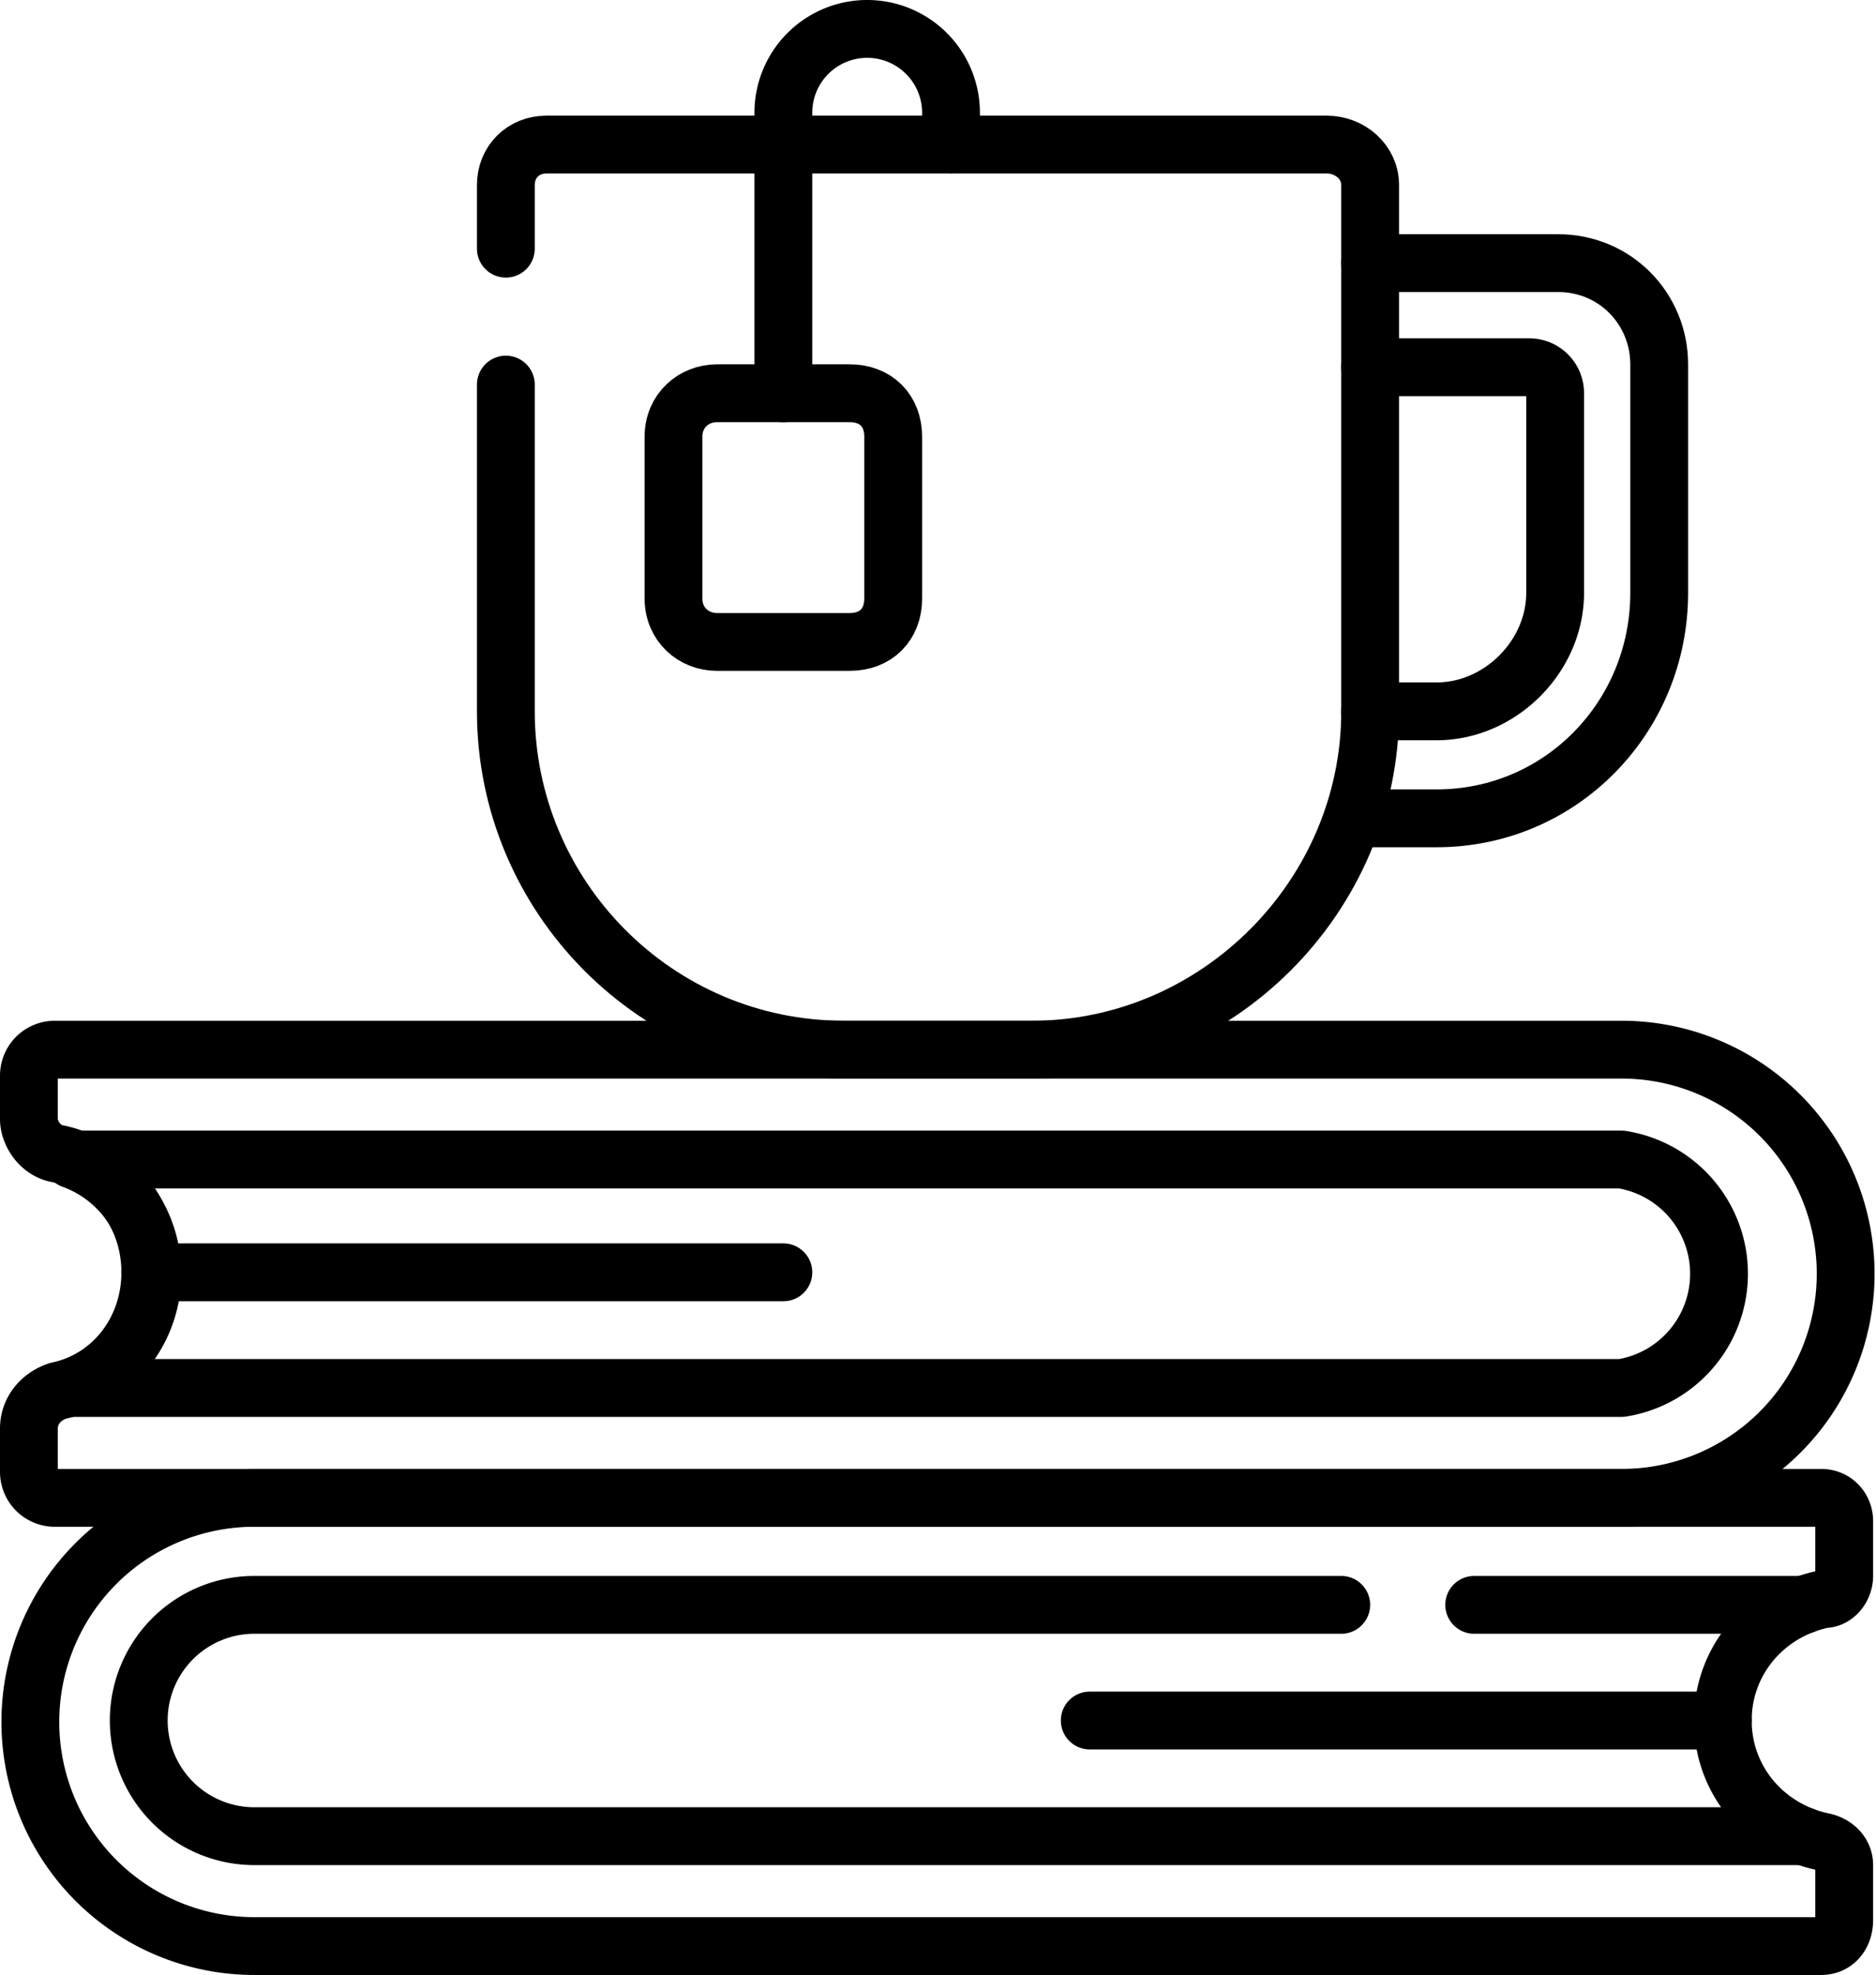
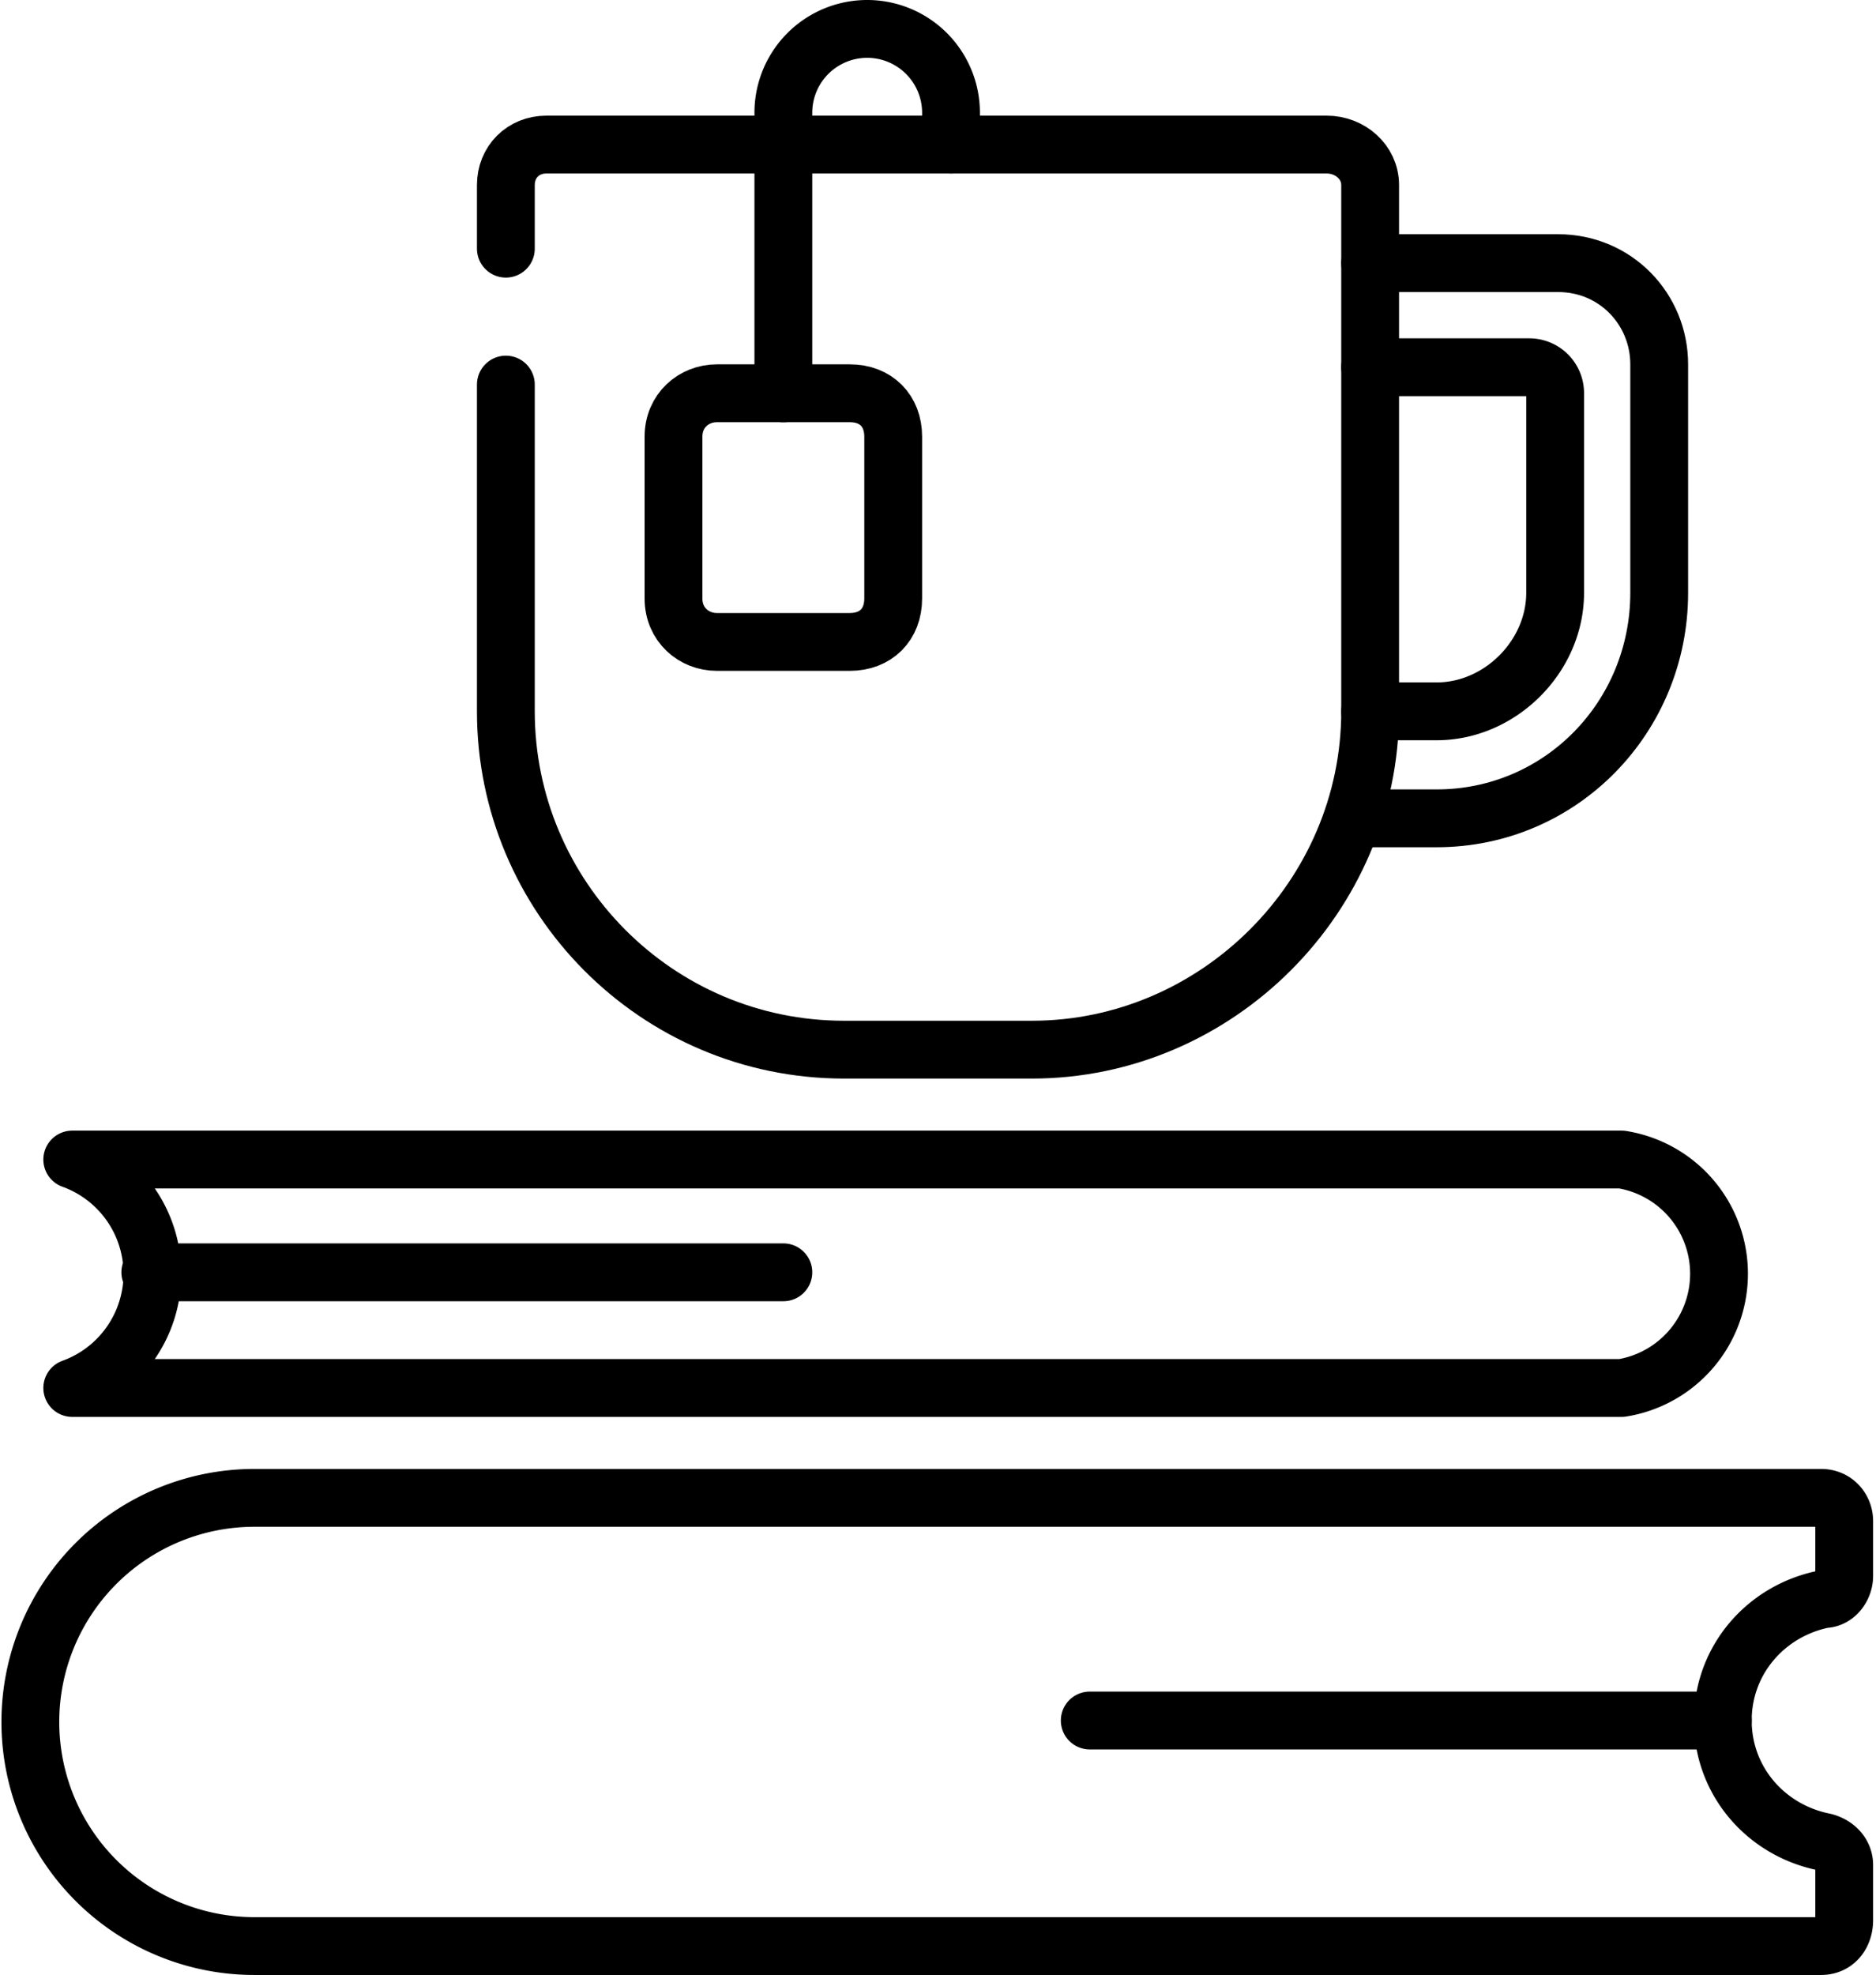
<svg xmlns="http://www.w3.org/2000/svg" fill="none" viewBox="0 0 649 683">
  <path stroke="#000" stroke-linecap="round" stroke-linejoin="round" stroke-miterlimit="10" stroke-width="20" d="M329 50V39a29 29 0 0 0-58 0v97M52 440h219m106 155h219" />
  <path stroke="#000" stroke-linecap="round" stroke-linejoin="round" stroke-miterlimit="10" stroke-width="20" d="M175 86V64c0-8 6-14 14-14h270c8 0 15 6 15 14v182c0 64-53 117-117 117h-65c-65 0-117-53-117-117V133" />
  <path stroke="#000" stroke-linecap="round" stroke-linejoin="round" stroke-miterlimit="10" stroke-width="20" d="M294 222h-46c-8 0-15-6-15-15v-56c0-9 7-15 15-15h46c9 0 15 6 15 15v56c0 9-6 15-15 15Zm174 61h29c43 0 77-35 77-78v-79c0-19-15-35-35-35h-65" />
  <path stroke="#000" stroke-linecap="round" stroke-linejoin="round" stroke-miterlimit="10" stroke-width="20" d="M474 127h55c5 0 9 4 9 9v69c0 22-19 41-41 41h-23m122 349c0-21 15-38 35-42 4 0 7-4 7-8v-19c0-4-3-8-8-8H88a77 77 0 0 0 0 155h542c5 0 8-4 8-9v-19c0-4-3-7-7-8-20-4-35-21-35-42Z" />
-   <path stroke="#000" stroke-linecap="round" stroke-linejoin="round" stroke-miterlimit="10" stroke-width="20" d="M464 555H88a40 40 0 0 0 0 80h536m0-80H510M52 440c0-20-13-37-32-41-6-1-10-7-10-12v-15c0-5 4-9 9-9h542a77 77 0 1 1 0 155H19c-5 0-9-4-9-9v-15c0-6 4-11 10-13 19-4 32-21 32-41Z" />
  <path stroke="#000" stroke-linecap="round" stroke-linejoin="round" stroke-miterlimit="10" stroke-width="20" d="M561 401H25a42 42 0 0 1 0 79h536a40 40 0 0 0 0-79Z" />
</svg>